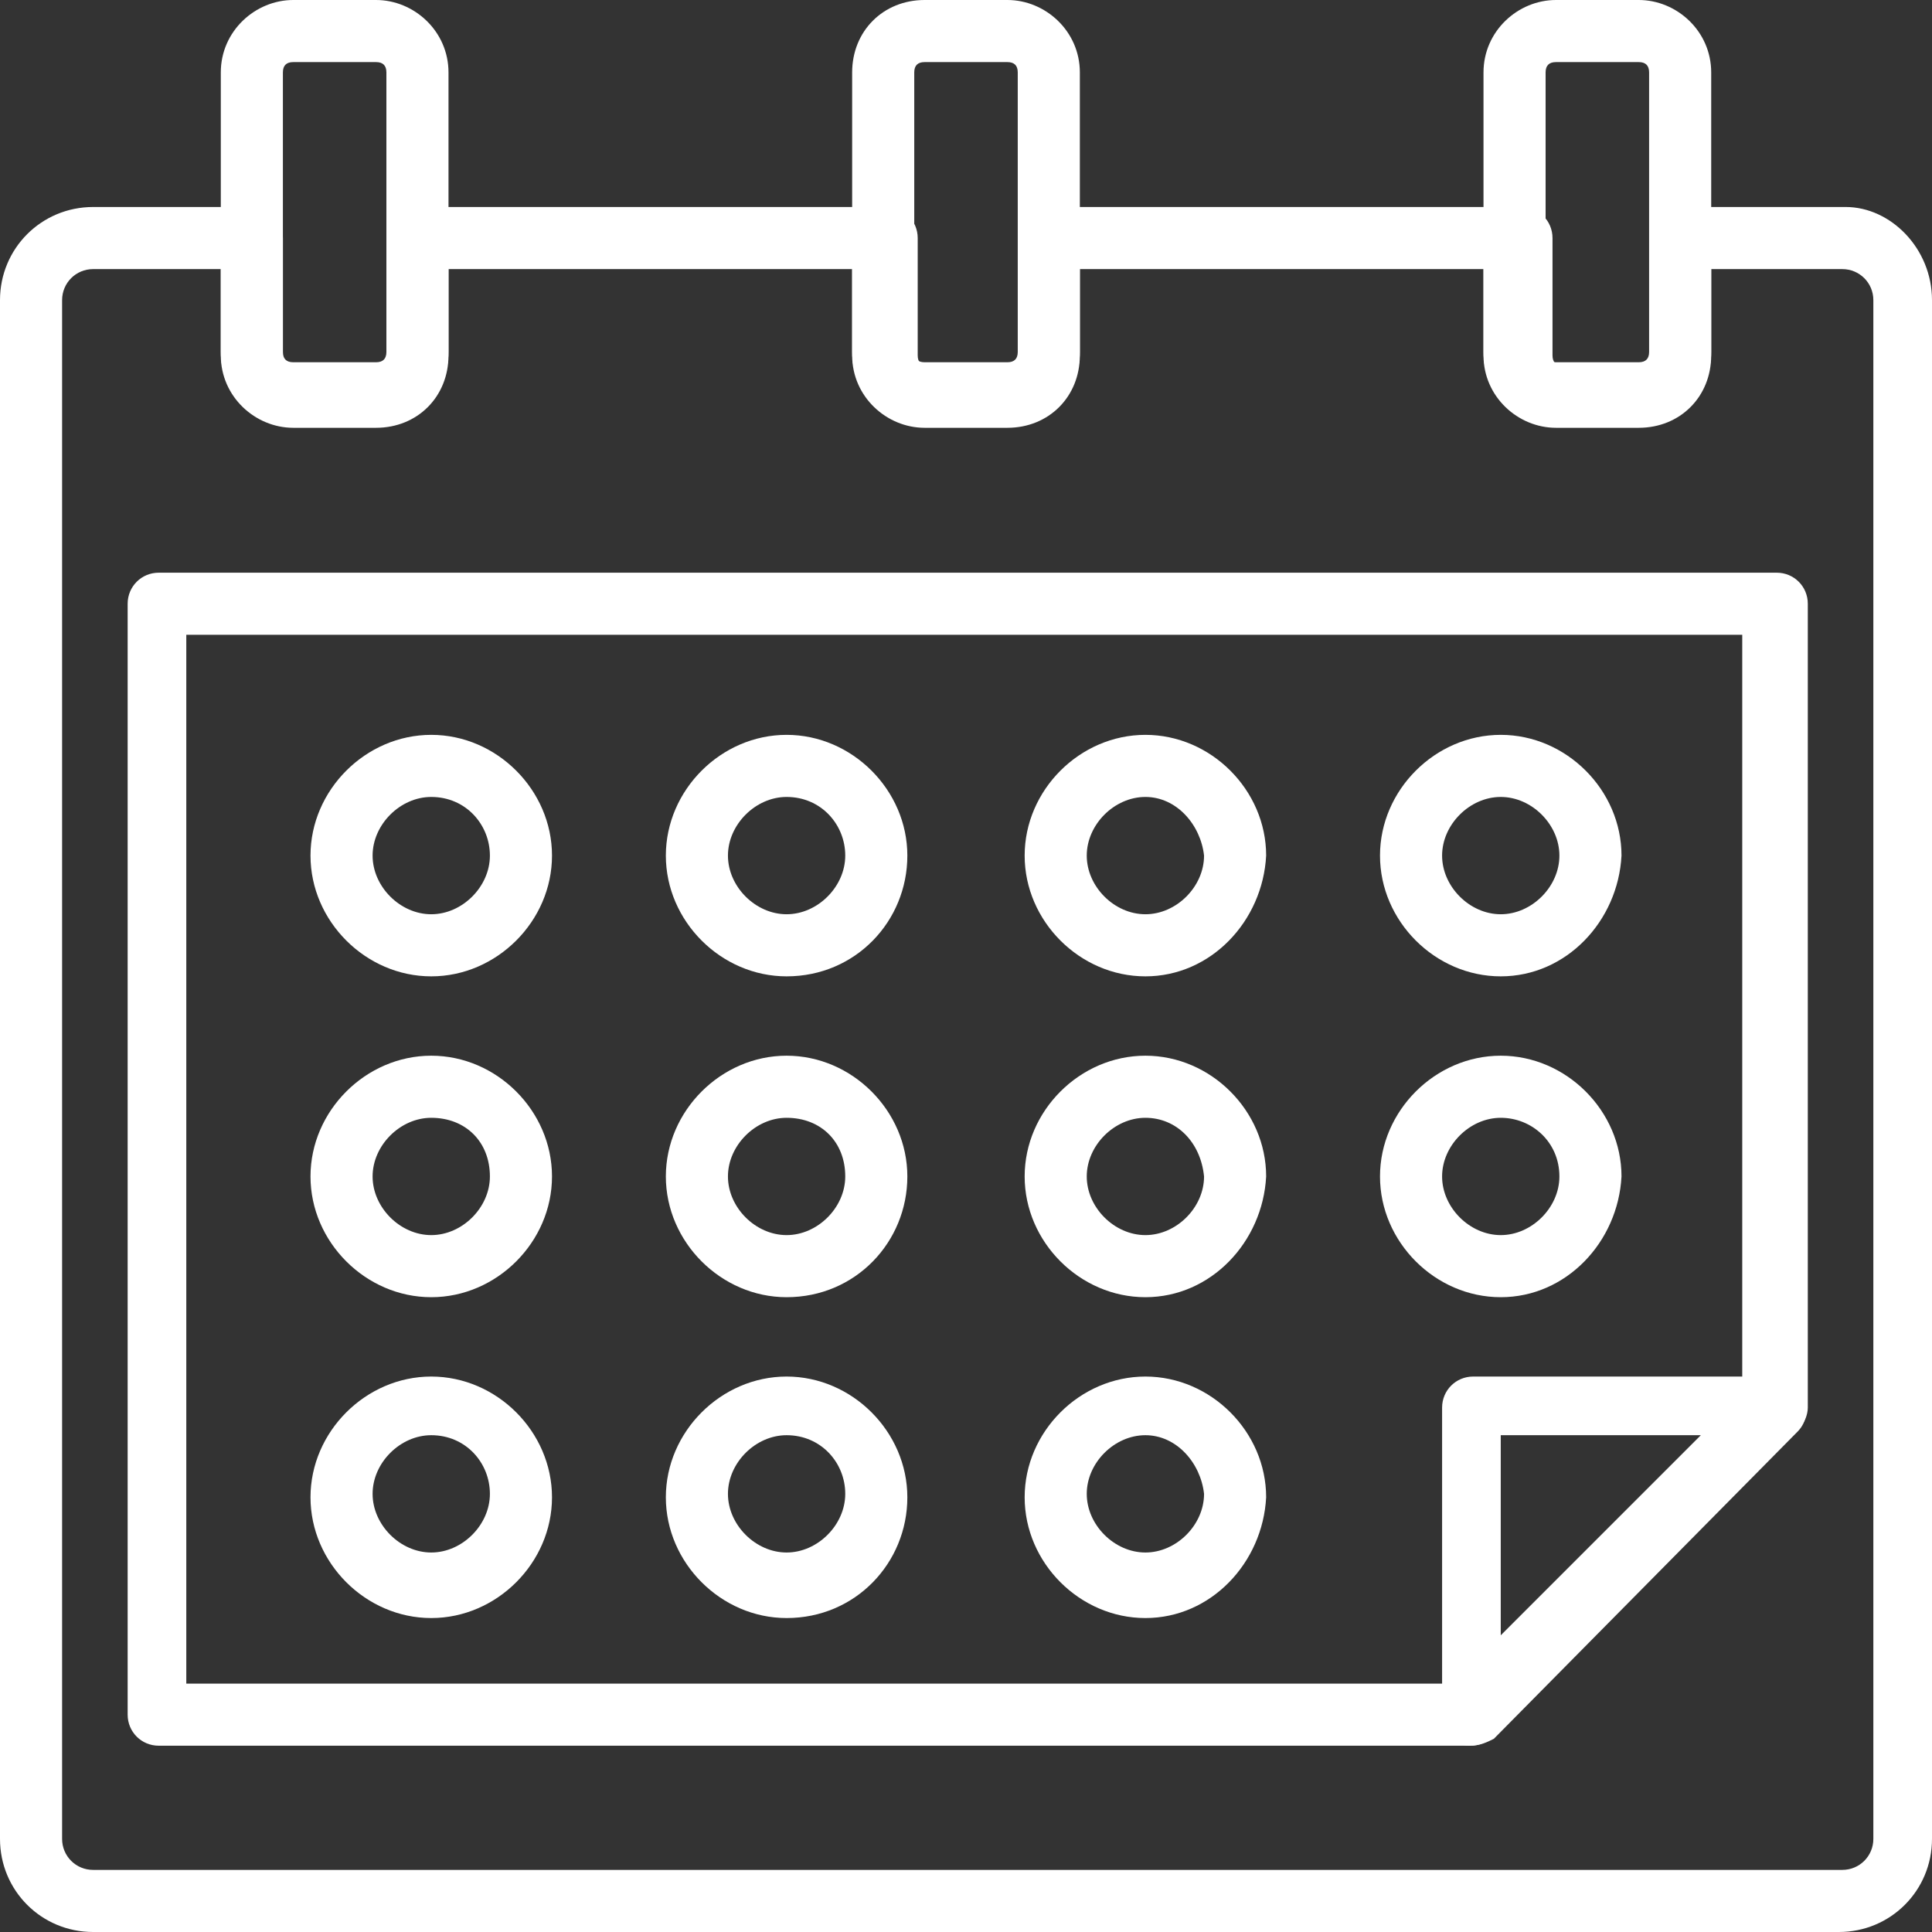
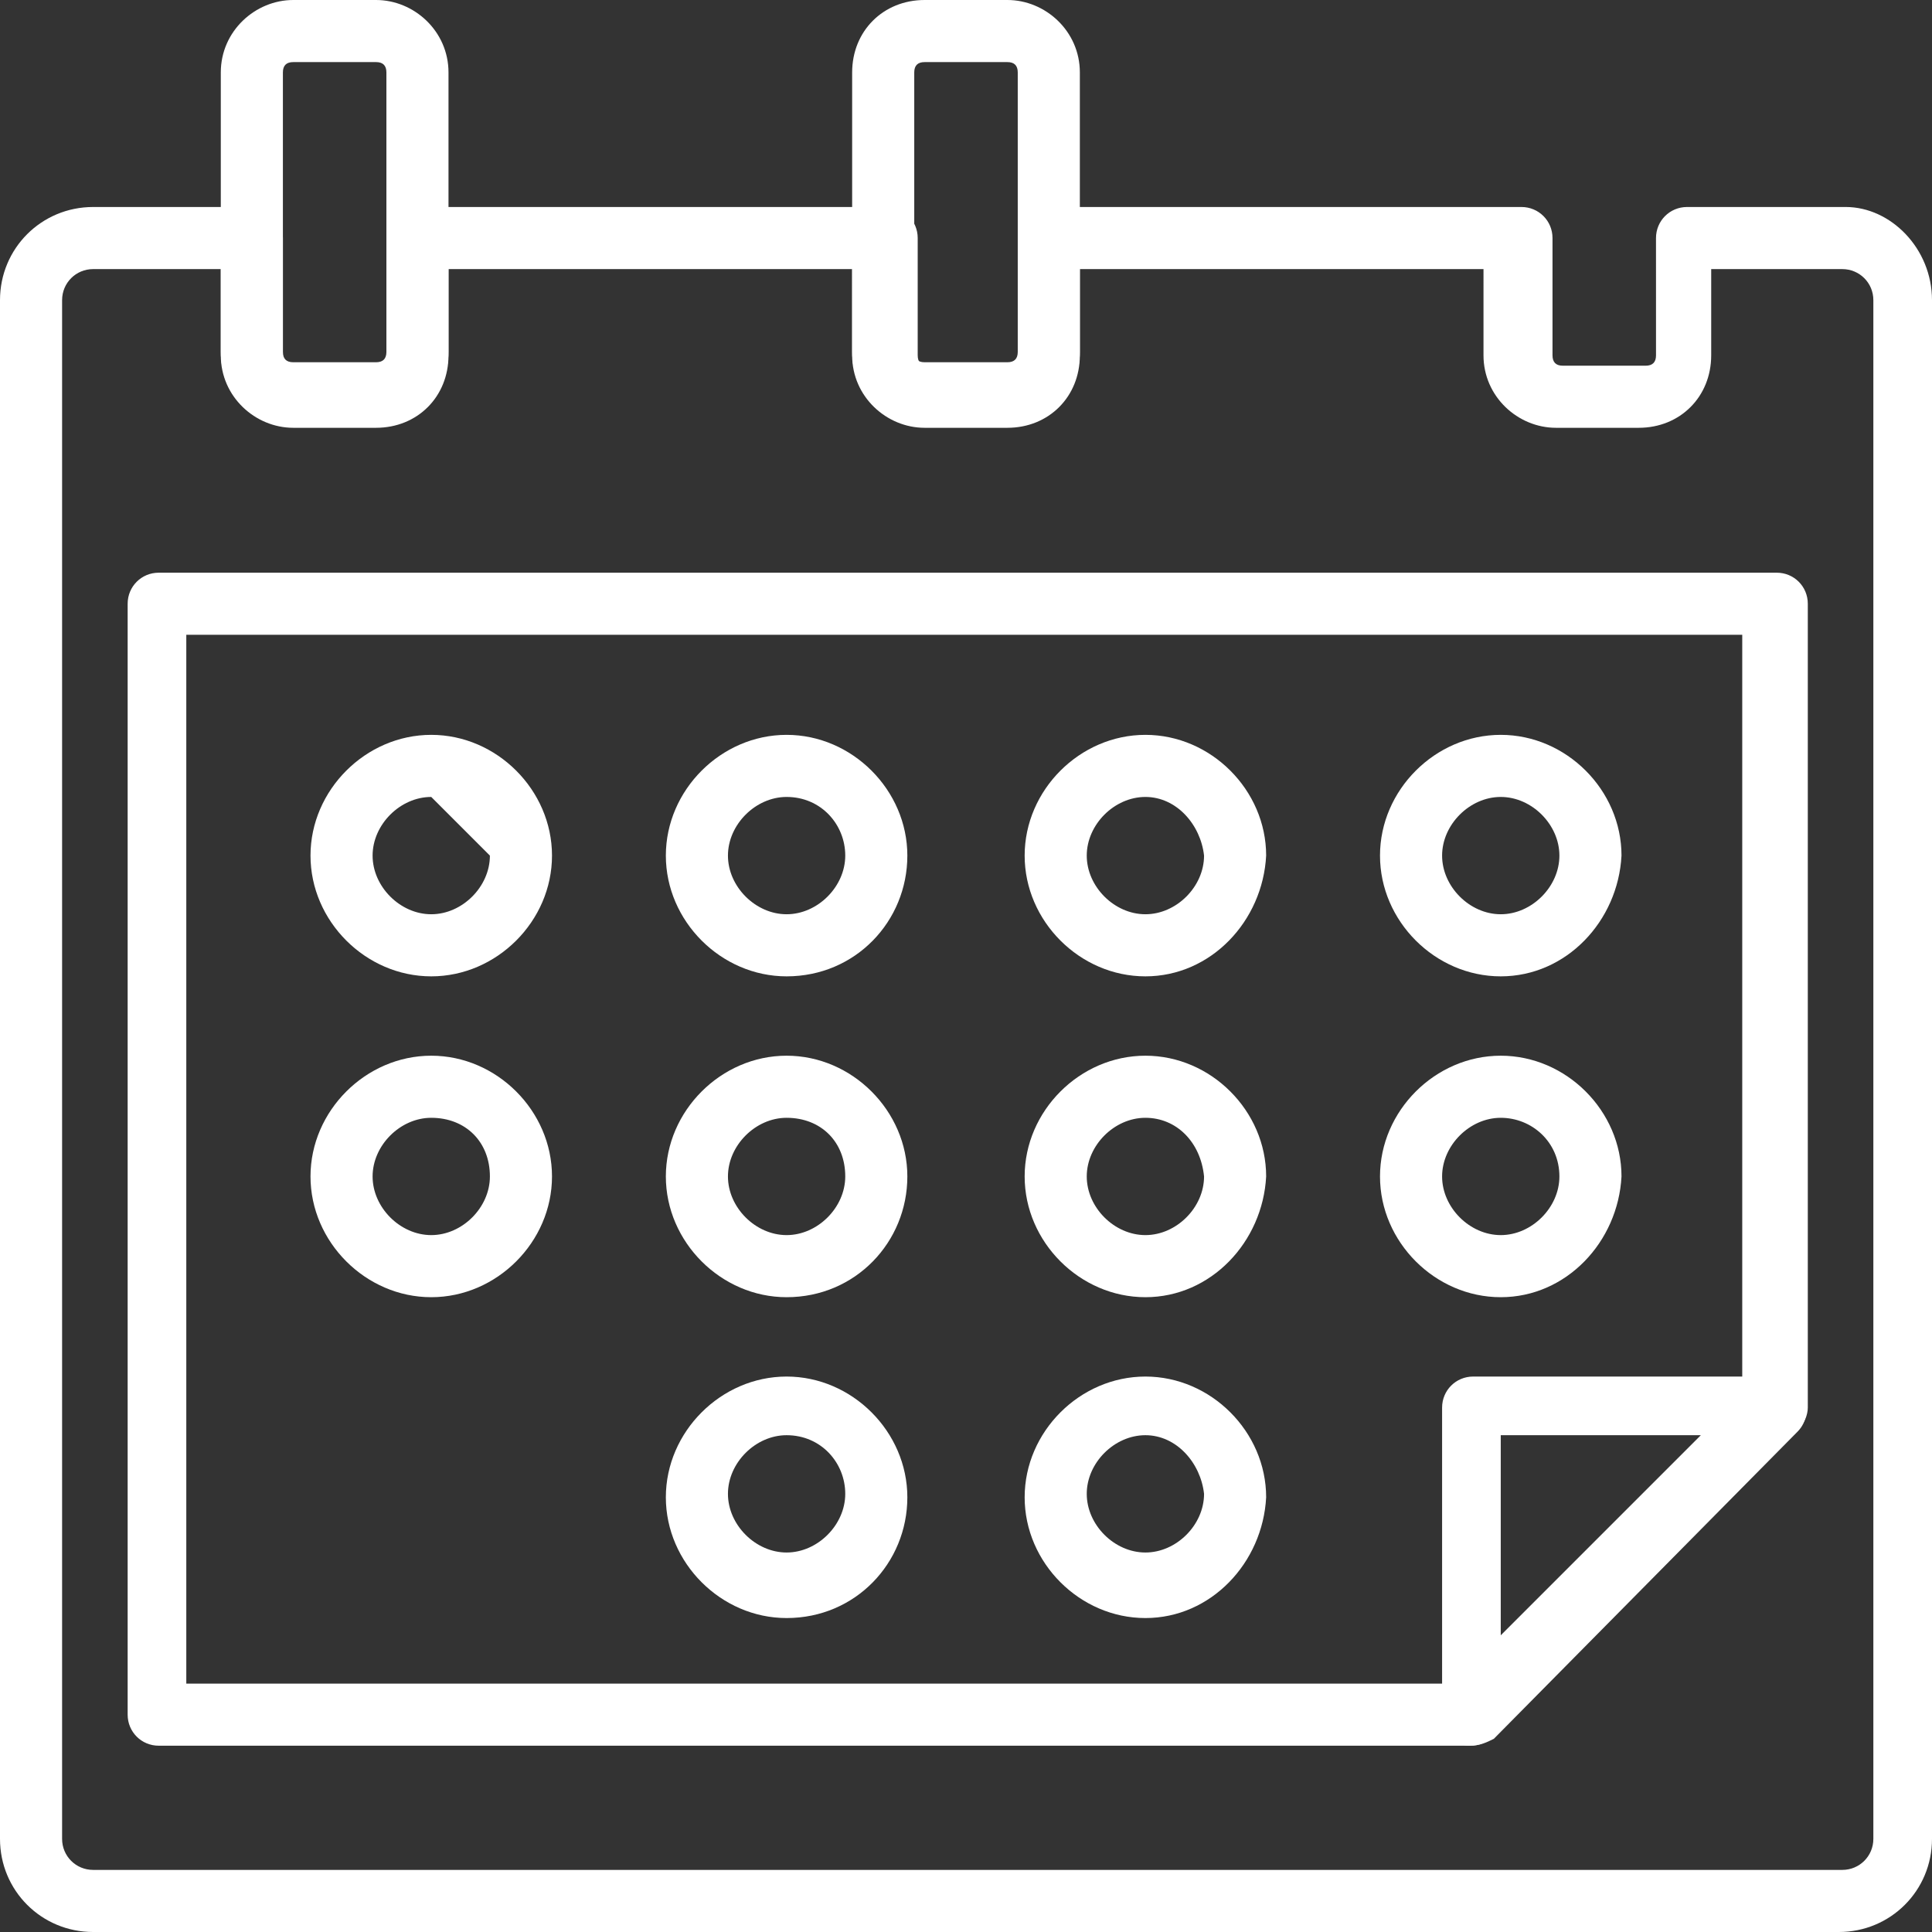
<svg xmlns="http://www.w3.org/2000/svg" version="1.1" id="Camada_1" x="0px" y="0px" viewBox="0 0 56 56" style="enable-background:new 0 0 56 56;" xml:space="preserve">
  <rect x="0" y="0" width="56" height="56" fill="#333333" stroke="none" />
  <style type="text/css">
	.st0{fill:#FFFFFF;}
</style>
  <g>
    <path class="st0" d="M10.9,12.3H8.5c-1.1,0-2.1-0.9-2.1-2.1V2.1C6.4,0.9,7.4,0,8.5,0h2.4C12,0,13,0.9,13,2.1v8.1   C13,11.4,12,12.3,10.9,12.3z M8.5,1.8c-0.2,0-0.3,0.1-0.3,0.3v8.1c0,0.2,0.1,0.3,0.3,0.3h2.4c0.2,0,0.3-0.1,0.3-0.3V2.1   c0-0.2-0.1-0.3-0.3-0.3H8.5z" />
    <path class="st0" d="M29.2,12.3h-2.4c-1.1,0-2.1-0.9-2.1-2.1V2.1c0-1.2,0.9-2.1,2.1-2.1h2.4c1.1,0,2.1,0.9,2.1,2.1v8.1   C31.3,11.4,30.3,12.3,29.2,12.3z M26.8,1.8c-0.2,0-0.3,0.1-0.3,0.3v8.1c0,0.2,0.1,0.3,0.3,0.3h2.4c0.2,0,0.3-0.1,0.3-0.3V2.1   c0-0.2-0.1-0.3-0.3-0.3H26.8z" />
-     <path class="st0" d="M47.5,12.3h-2.4c-1.1,0-2.1-0.9-2.1-2.1V2.1C43,0.9,44,0,45.1,0h2.4c1.1,0,2.1,0.9,2.1,2.1v8.1   C49.6,11.4,48.6,12.3,47.5,12.3z M45.1,1.8c-0.2,0-0.3,0.1-0.3,0.3v8.1c0,0.2,0.1,0.3,0.3,0.3h2.4c0.2,0,0.3-0.1,0.3-0.3V2.1   c0-0.2-0.1-0.3-0.3-0.3H45.1z" />
    <path class="st0" d="M53.3,56H2.7C1.2,56,0,54.8,0,53.3V8.7C0,7.2,1.2,6,2.7,6h4.6c0.5,0,0.9,0.4,0.9,0.9v3.4   c0,0.2,0.1,0.3,0.3,0.3h2.4c0.2,0,0.3-0.1,0.3-0.3V6.9c0-0.5,0.4-0.9,0.9-0.9h13.6c0.5,0,0.9,0.4,0.9,0.9v3.4   c0,0.2,0.1,0.3,0.3,0.3h2.4c0.2,0,0.3-0.1,0.3-0.3V6.9c0-0.5,0.4-0.9,0.9-0.9h13.6c0.5,0,0.9,0.4,0.9,0.9v3.4   c0,0.2,0.1,0.3,0.3,0.3h2.4c0.2,0,0.3-0.1,0.3-0.3V6.9c0-0.5,0.4-0.9,0.9-0.9h4.6C54.8,6,56,7.2,56,8.7v44.6   C56,54.8,54.8,56,53.3,56z M2.7,7.8c-0.5,0-0.9,0.4-0.9,0.9v44.6c0,0.5,0.4,0.9,0.9,0.9h50.7c0.5,0,0.9-0.4,0.9-0.9V8.7   c0-0.5-0.4-0.9-0.9-0.9h-3.8v2.5c0,1.2-0.9,2.1-2.1,2.1h-2.4c-1.1,0-2.1-0.9-2.1-2.1V7.8H31.3v2.5c0,1.2-0.9,2.1-2.1,2.1h-2.4   c-1.1,0-2.1-0.9-2.1-2.1V7.8H13v2.5c0,1.2-0.9,2.1-2.1,2.1H8.5c-1.1,0-2.1-0.9-2.1-2.1V7.8H2.7z" />
    <path class="st0" d="M42.6,50.6H4.6c-0.5,0-0.9-0.4-0.9-0.9V17.5c0-0.5,0.4-0.9,0.9-0.9h46.9c0.5,0,0.9,0.4,0.9,0.9v23.3   c0,0.2-0.1,0.5-0.3,0.6l-8.8,8.9C43.1,50.5,42.9,50.6,42.6,50.6z M5.4,48.8h36.8l8.3-8.4v-22H5.4V48.8z" />
    <path class="st0" d="M42.6,50.6c-0.1,0-0.2,0-0.3-0.1c-0.3-0.1-0.5-0.5-0.5-0.8v-8.9c0-0.5,0.4-0.9,0.9-0.9h8.8   c0.4,0,0.7,0.2,0.8,0.6c0.1,0.3,0.1,0.7-0.2,1l-8.8,8.9C43.1,50.5,42.9,50.6,42.6,50.6z M43.5,41.6v5.8l5.8-5.8H43.5z" />
-     <path class="st0" d="M12.5,28.3c-1.9,0-3.5-1.6-3.5-3.5c0-1.9,1.6-3.5,3.5-3.5c1.9,0,3.5,1.6,3.5,3.5C16,26.7,14.4,28.3,12.5,28.3z    M12.5,23.1c-0.9,0-1.7,0.8-1.7,1.7c0,0.9,0.8,1.7,1.7,1.7c0.9,0,1.7-0.8,1.7-1.7C14.2,23.9,13.5,23.1,12.5,23.1z" />
+     <path class="st0" d="M12.5,28.3c-1.9,0-3.5-1.6-3.5-3.5c0-1.9,1.6-3.5,3.5-3.5c1.9,0,3.5,1.6,3.5,3.5C16,26.7,14.4,28.3,12.5,28.3z    M12.5,23.1c-0.9,0-1.7,0.8-1.7,1.7c0,0.9,0.8,1.7,1.7,1.7c0.9,0,1.7-0.8,1.7-1.7z" />
    <path class="st0" d="M22.8,28.3c-1.9,0-3.5-1.6-3.5-3.5c0-1.9,1.6-3.5,3.5-3.5c1.9,0,3.5,1.6,3.5,3.5   C26.3,26.7,24.8,28.3,22.8,28.3z M22.8,23.1c-0.9,0-1.7,0.8-1.7,1.7c0,0.9,0.8,1.7,1.7,1.7c0.9,0,1.7-0.8,1.7-1.7   C24.5,23.9,23.8,23.1,22.8,23.1z" />
    <path class="st0" d="M33.2,28.3c-1.9,0-3.5-1.6-3.5-3.5c0-1.9,1.6-3.5,3.5-3.5c1.9,0,3.5,1.6,3.5,3.5   C36.6,26.7,35.1,28.3,33.2,28.3z M33.2,23.1c-0.9,0-1.7,0.8-1.7,1.7c0,0.9,0.8,1.7,1.7,1.7c0.9,0,1.7-0.8,1.7-1.7   C34.8,23.9,34.1,23.1,33.2,23.1z" />
    <path class="st0" d="M43.5,28.3c-1.9,0-3.5-1.6-3.5-3.5c0-1.9,1.6-3.5,3.5-3.5c1.9,0,3.5,1.6,3.5,3.5   C46.9,26.7,45.4,28.3,43.5,28.3z M43.5,23.1c-0.9,0-1.7,0.8-1.7,1.7c0,0.9,0.8,1.7,1.7,1.7c0.9,0,1.7-0.8,1.7-1.7   C45.2,23.9,44.4,23.1,43.5,23.1z" />
    <path class="st0" d="M12.5,37.6c-1.9,0-3.5-1.6-3.5-3.5c0-1.9,1.6-3.5,3.5-3.5c1.9,0,3.5,1.6,3.5,3.5C16,36,14.4,37.6,12.5,37.6z    M12.5,32.4c-0.9,0-1.7,0.8-1.7,1.7c0,0.9,0.8,1.7,1.7,1.7c0.9,0,1.7-0.8,1.7-1.7C14.2,33.1,13.5,32.4,12.5,32.4z" />
    <path class="st0" d="M22.8,37.6c-1.9,0-3.5-1.6-3.5-3.5c0-1.9,1.6-3.5,3.5-3.5c1.9,0,3.5,1.6,3.5,3.5C26.3,36,24.8,37.6,22.8,37.6z    M22.8,32.4c-0.9,0-1.7,0.8-1.7,1.7c0,0.9,0.8,1.7,1.7,1.7c0.9,0,1.7-0.8,1.7-1.7C24.5,33.1,23.8,32.4,22.8,32.4z" />
    <path class="st0" d="M33.2,37.6c-1.9,0-3.5-1.6-3.5-3.5c0-1.9,1.6-3.5,3.5-3.5c1.9,0,3.5,1.6,3.5,3.5C36.6,36,35.1,37.6,33.2,37.6z    M33.2,32.4c-0.9,0-1.7,0.8-1.7,1.7c0,0.9,0.8,1.7,1.7,1.7c0.9,0,1.7-0.8,1.7-1.7C34.8,33.1,34.1,32.4,33.2,32.4z" />
    <path class="st0" d="M43.5,37.6c-1.9,0-3.5-1.6-3.5-3.5c0-1.9,1.6-3.5,3.5-3.5c1.9,0,3.5,1.6,3.5,3.5C46.9,36,45.4,37.6,43.5,37.6z    M43.5,32.4c-0.9,0-1.7,0.8-1.7,1.7c0,0.9,0.8,1.7,1.7,1.7c0.9,0,1.7-0.8,1.7-1.7C45.2,33.1,44.4,32.4,43.5,32.4z" />
-     <path class="st0" d="M12.5,46.9c-1.9,0-3.5-1.6-3.5-3.5c0-1.9,1.6-3.5,3.5-3.5c1.9,0,3.5,1.6,3.5,3.5C16,45.3,14.4,46.9,12.5,46.9z    M12.5,41.6c-0.9,0-1.7,0.8-1.7,1.7c0,0.9,0.8,1.7,1.7,1.7c0.9,0,1.7-0.8,1.7-1.7C14.2,42.4,13.5,41.6,12.5,41.6z" />
    <path class="st0" d="M22.8,46.9c-1.9,0-3.5-1.6-3.5-3.5c0-1.9,1.6-3.5,3.5-3.5c1.9,0,3.5,1.6,3.5,3.5   C26.3,45.3,24.8,46.9,22.8,46.9z M22.8,41.6c-0.9,0-1.7,0.8-1.7,1.7c0,0.9,0.8,1.7,1.7,1.7c0.9,0,1.7-0.8,1.7-1.7   C24.5,42.4,23.8,41.6,22.8,41.6z" />
    <path class="st0" d="M33.2,46.9c-1.9,0-3.5-1.6-3.5-3.5c0-1.9,1.6-3.5,3.5-3.5c1.9,0,3.5,1.6,3.5,3.5   C36.6,45.3,35.1,46.9,33.2,46.9z M33.2,41.6c-0.9,0-1.7,0.8-1.7,1.7c0,0.9,0.8,1.7,1.7,1.7c0.9,0,1.7-0.8,1.7-1.7   C34.8,42.4,34.1,41.6,33.2,41.6z" />
  </g>
</svg>